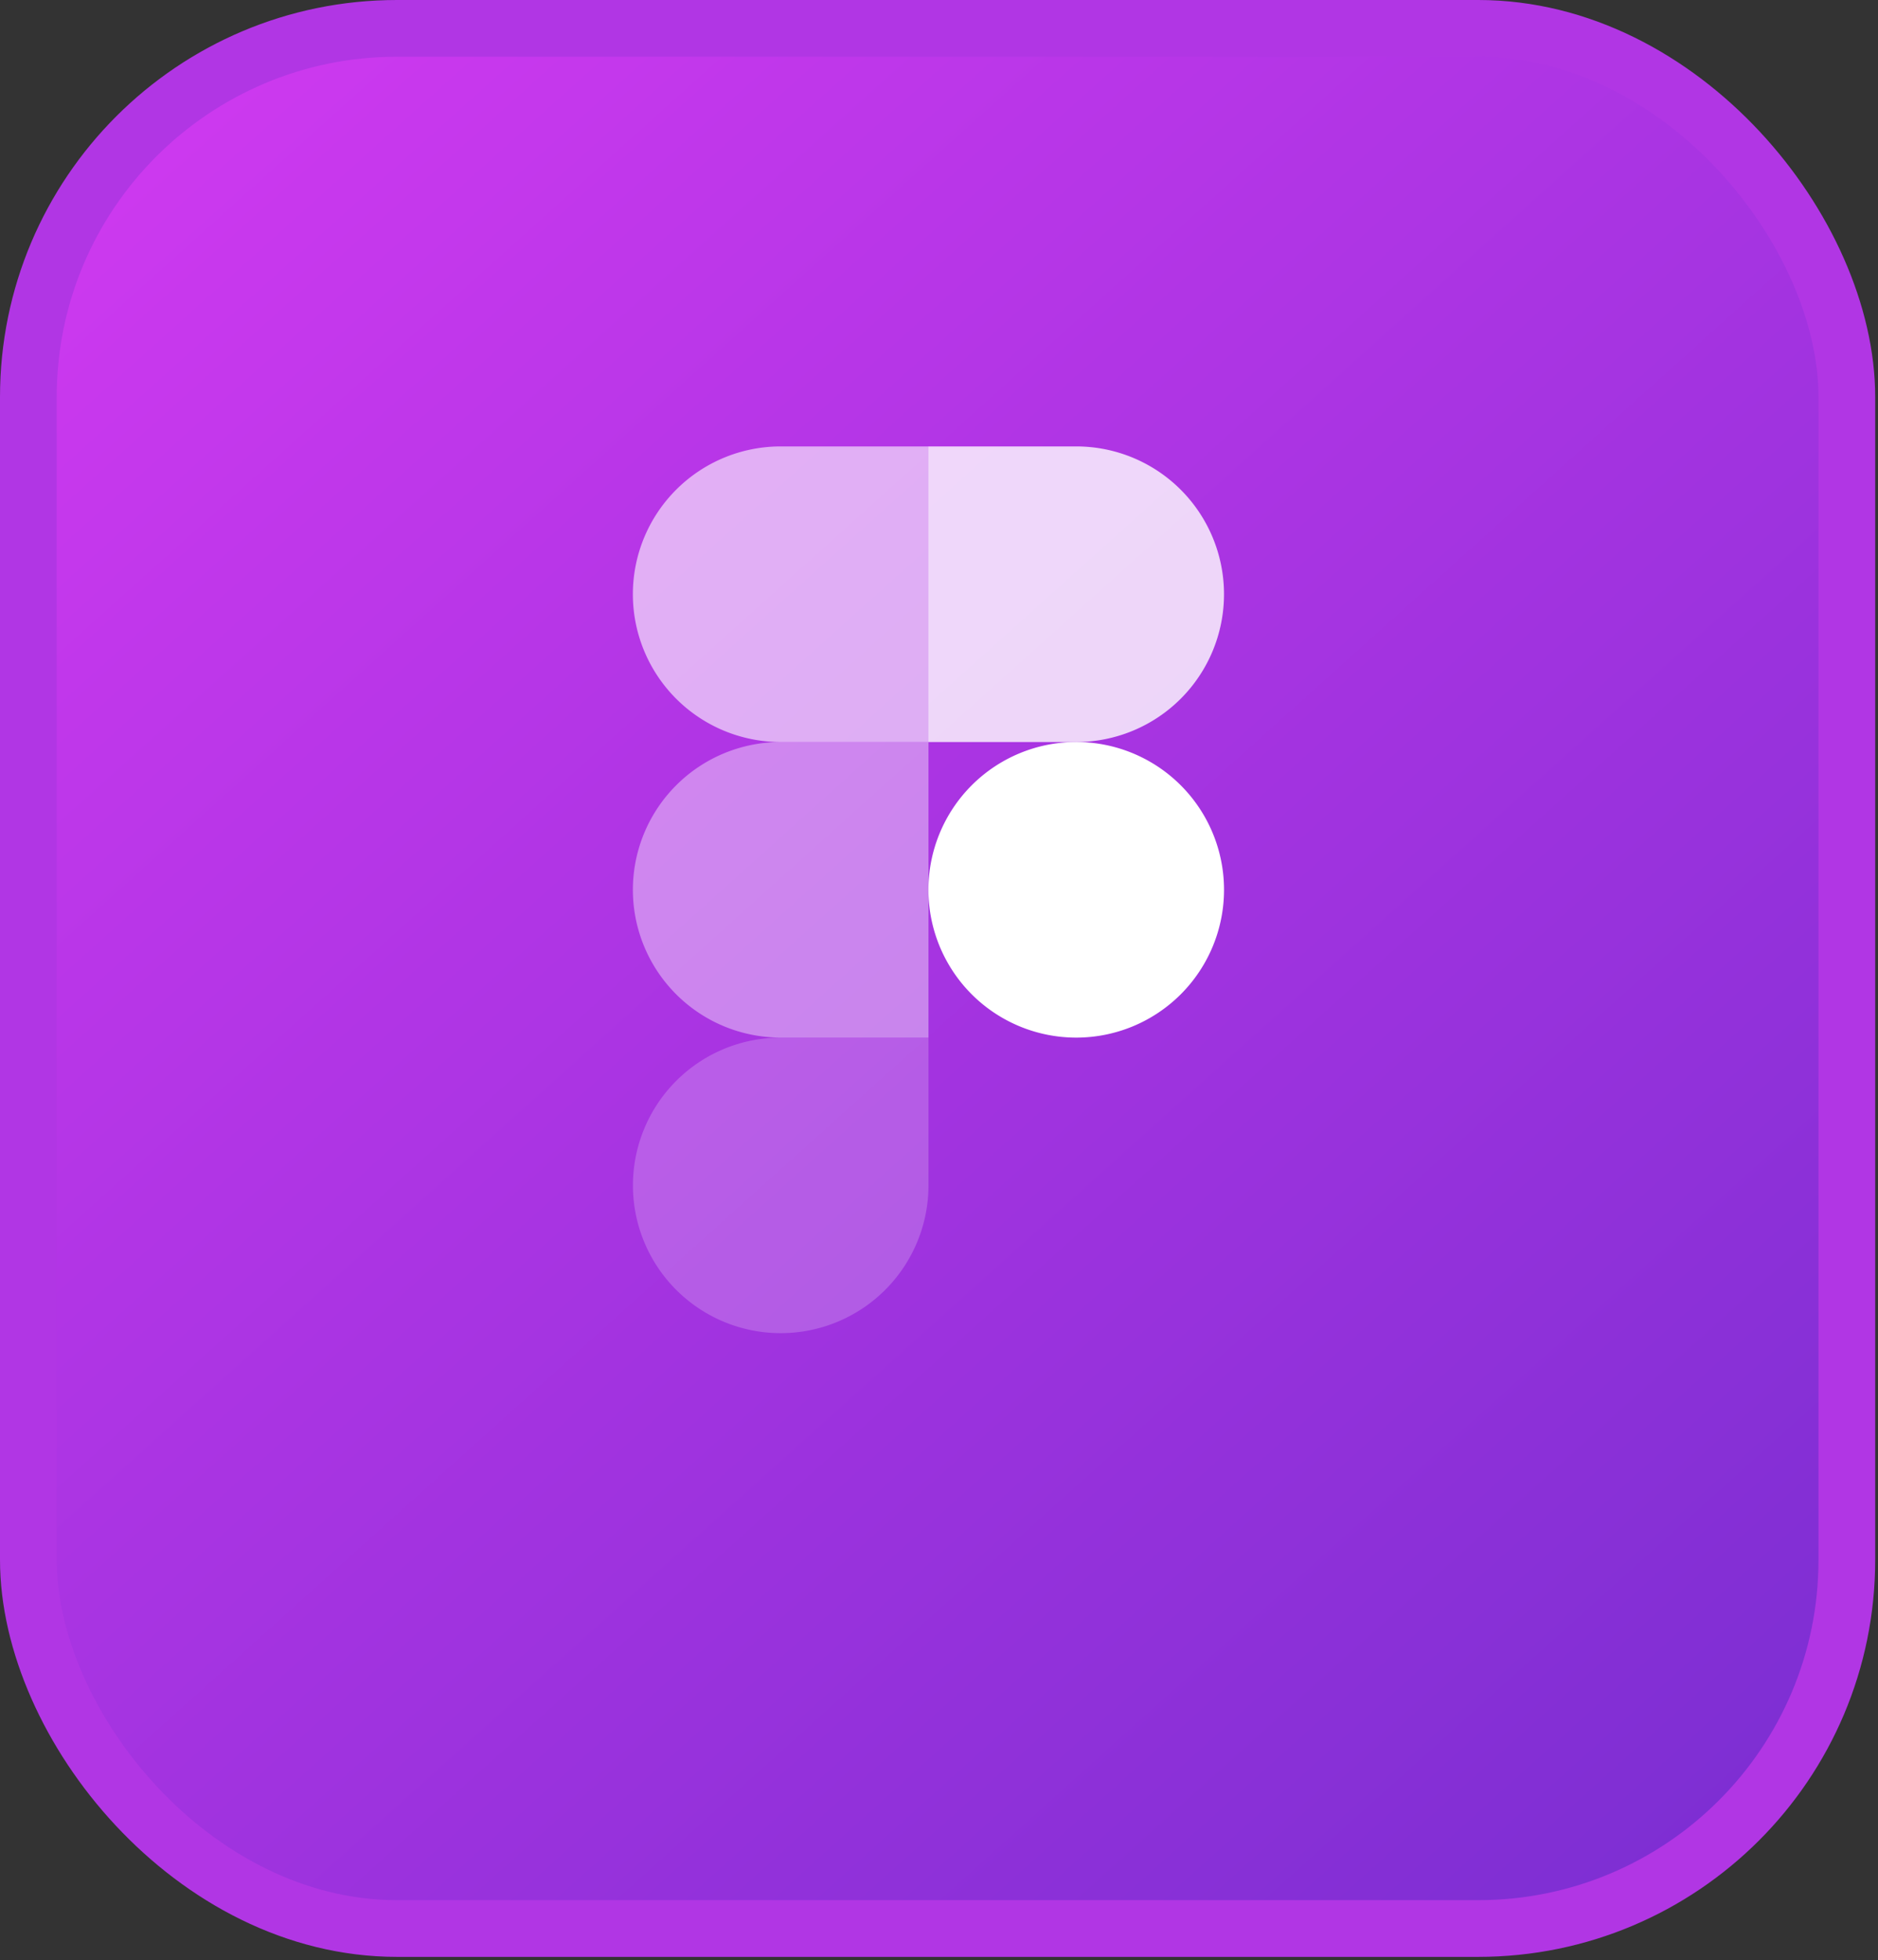
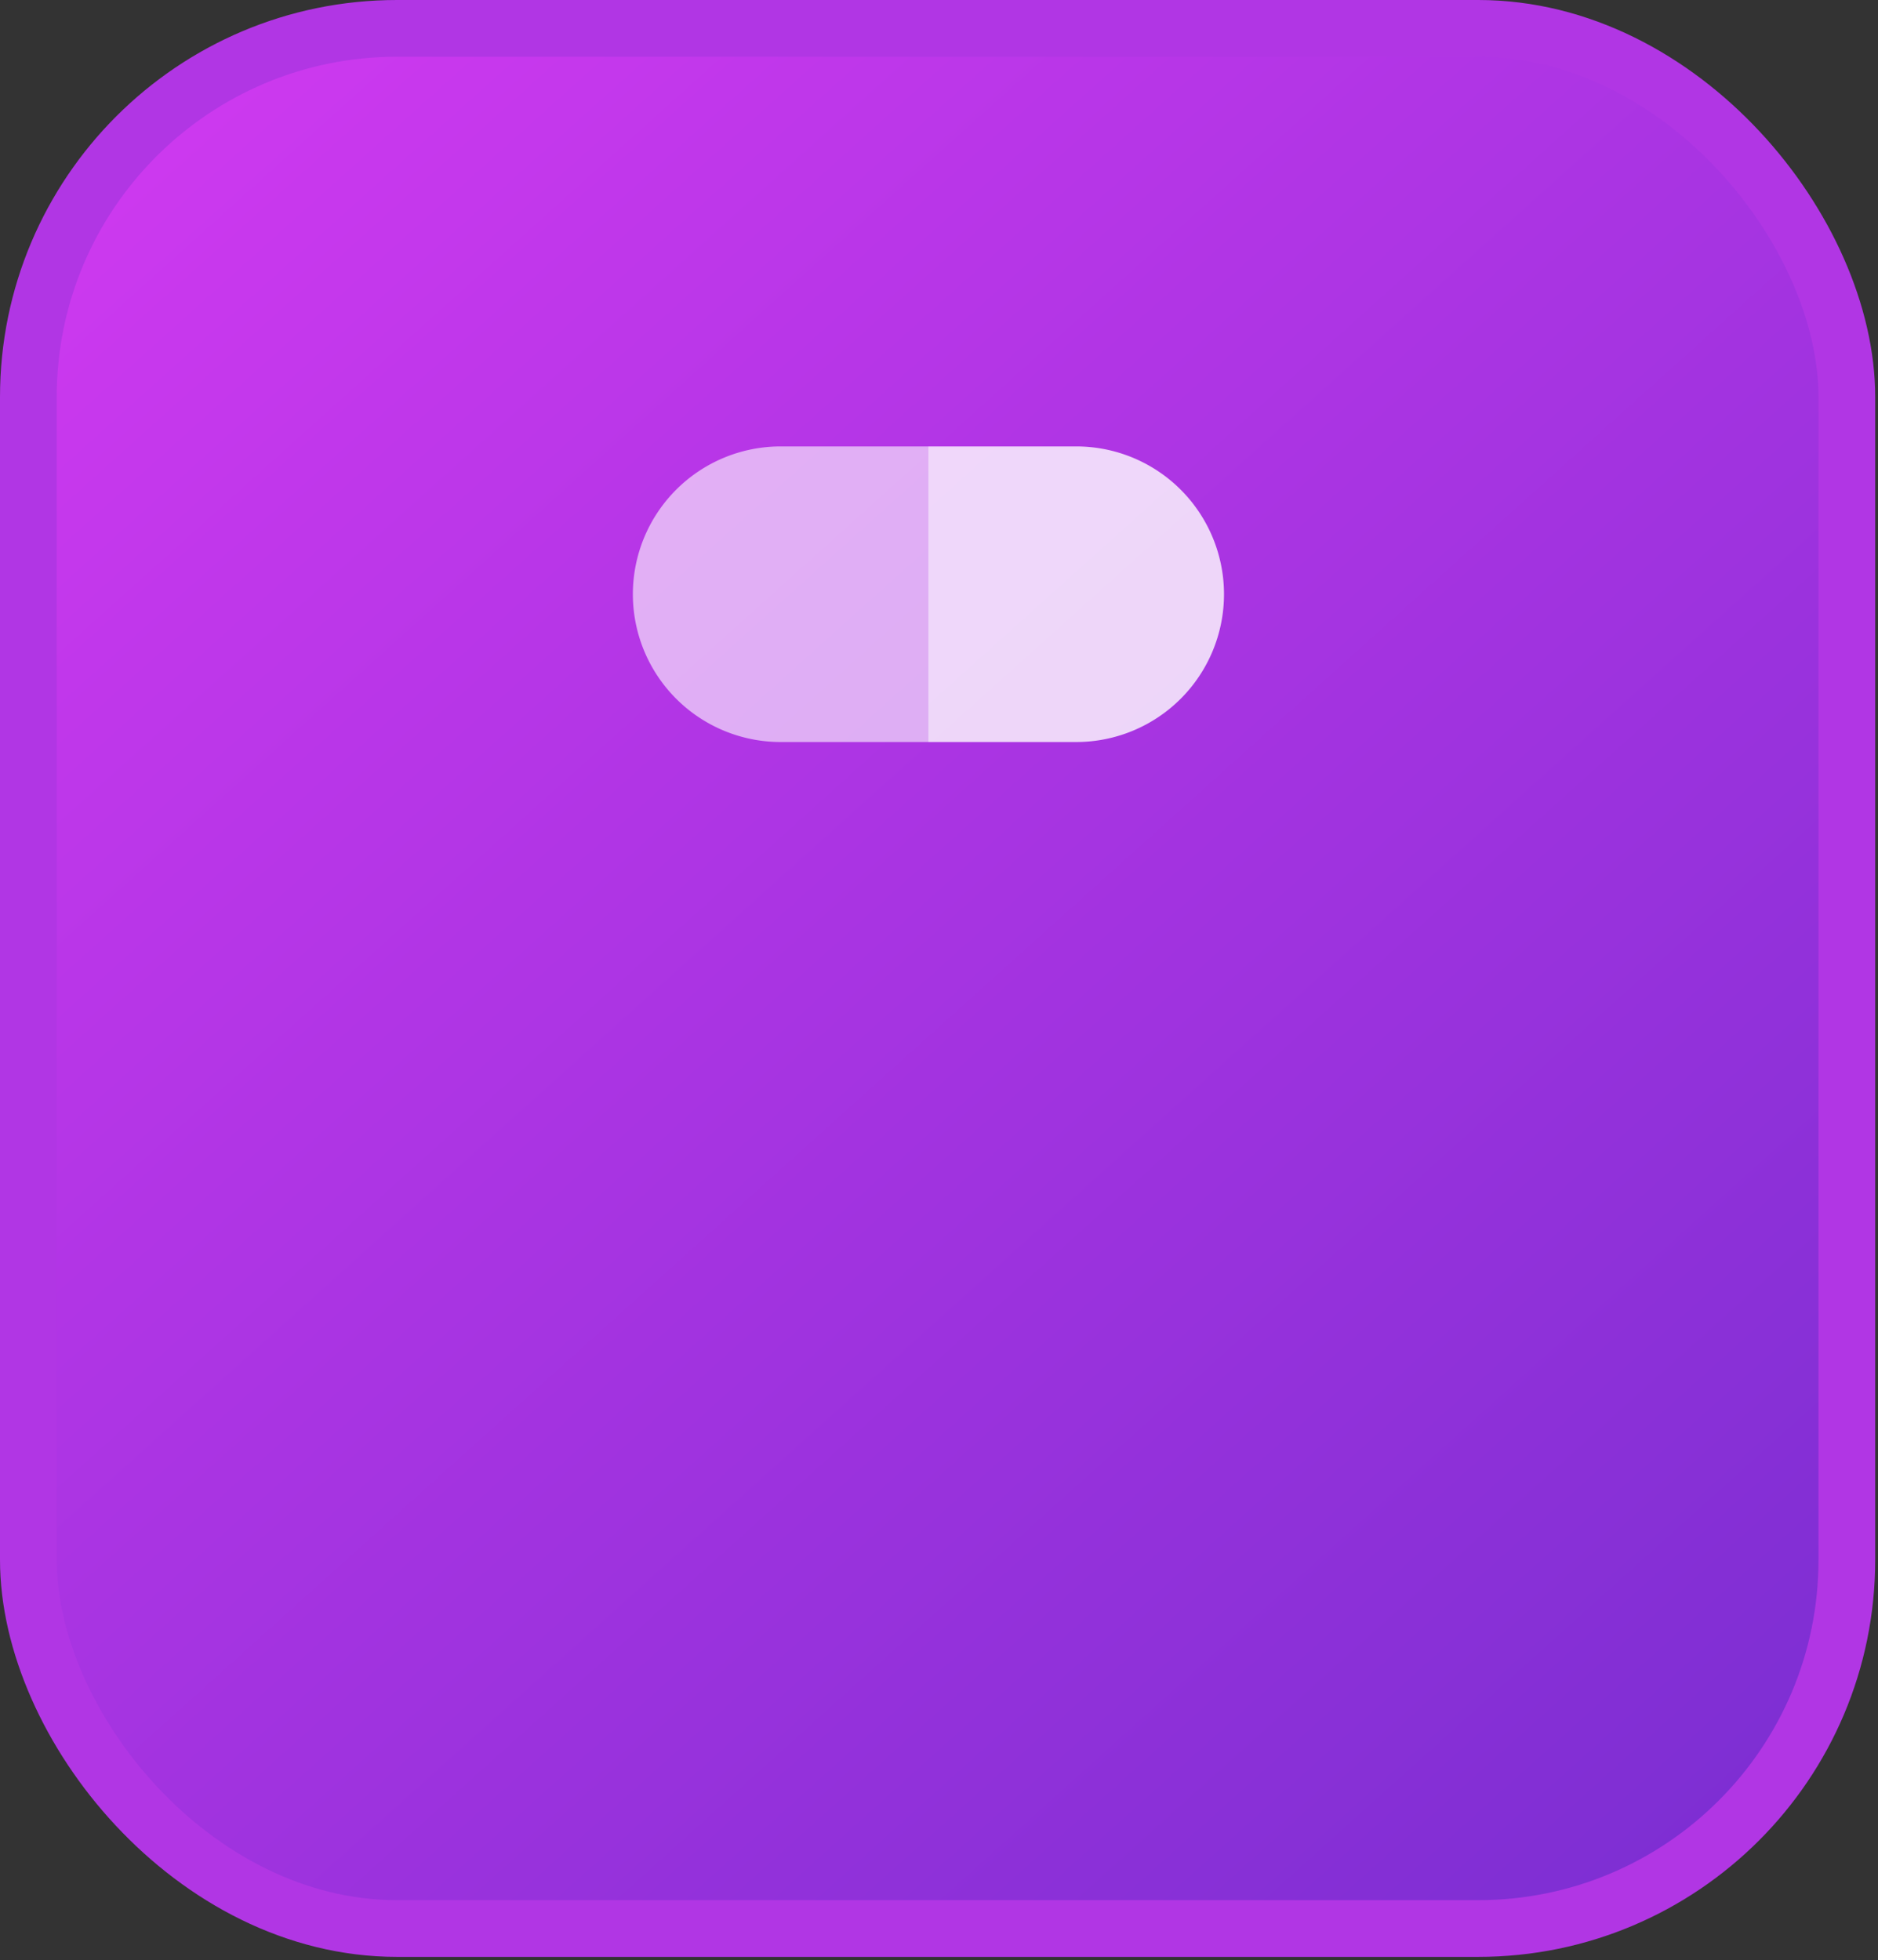
<svg xmlns="http://www.w3.org/2000/svg" width="298" height="311" fill="none">
  <rect width="100%" height="100%" fill="#333333" stroke="none" />
  <rect width="288.556" height="301.498" x="4.5" y="4.5" fill="url(#a)" stroke="#B136E4" stroke-width="9" rx="58.5" />
  <path fill="#fff" d="M147.33 70.833h-23.455a23.451 23.451 0 1 0 0 46.904h23.455V70.833Z" opacity=".6" />
-   <path fill="#fff" d="M147.33 117.737h-23.455a23.444 23.444 0 0 0-16.58 6.868 23.444 23.444 0 0 0 0 33.161 23.447 23.447 0 0 0 16.58 6.867h23.455v-46.896Z" opacity=".4" />
-   <path fill="#fff" d="M194.227 141.185a23.451 23.451 0 1 1-46.904.001 23.451 23.451 0 0 1 46.904-.001Z" />
-   <path fill="#fff" d="M123.875 164.64h23.456v23.449a23.452 23.452 0 0 1-14.479 21.657 23.446 23.446 0 0 1-30.634-30.634 23.446 23.446 0 0 1 8.633-10.524 23.446 23.446 0 0 1 13.024-3.948Z" opacity=".2" />
+   <path fill="#fff" d="M147.33 117.737h-23.455h23.455v-46.896Z" opacity=".4" />
  <path fill="#fff" d="M147.324 70.833h23.448a23.451 23.451 0 1 1 0 46.904h-23.448V70.833Z" opacity=".8" />
  <defs>
    <linearGradient id="a" x1="26.01" x2="278.813" y1="19.275" y2="300.443" gradientUnits="userSpaceOnUse">
      <stop stop-color="#CD39EF" />
      <stop offset="1" stop-color="#7B2ED2" />
    </linearGradient>
  </defs>
</svg>